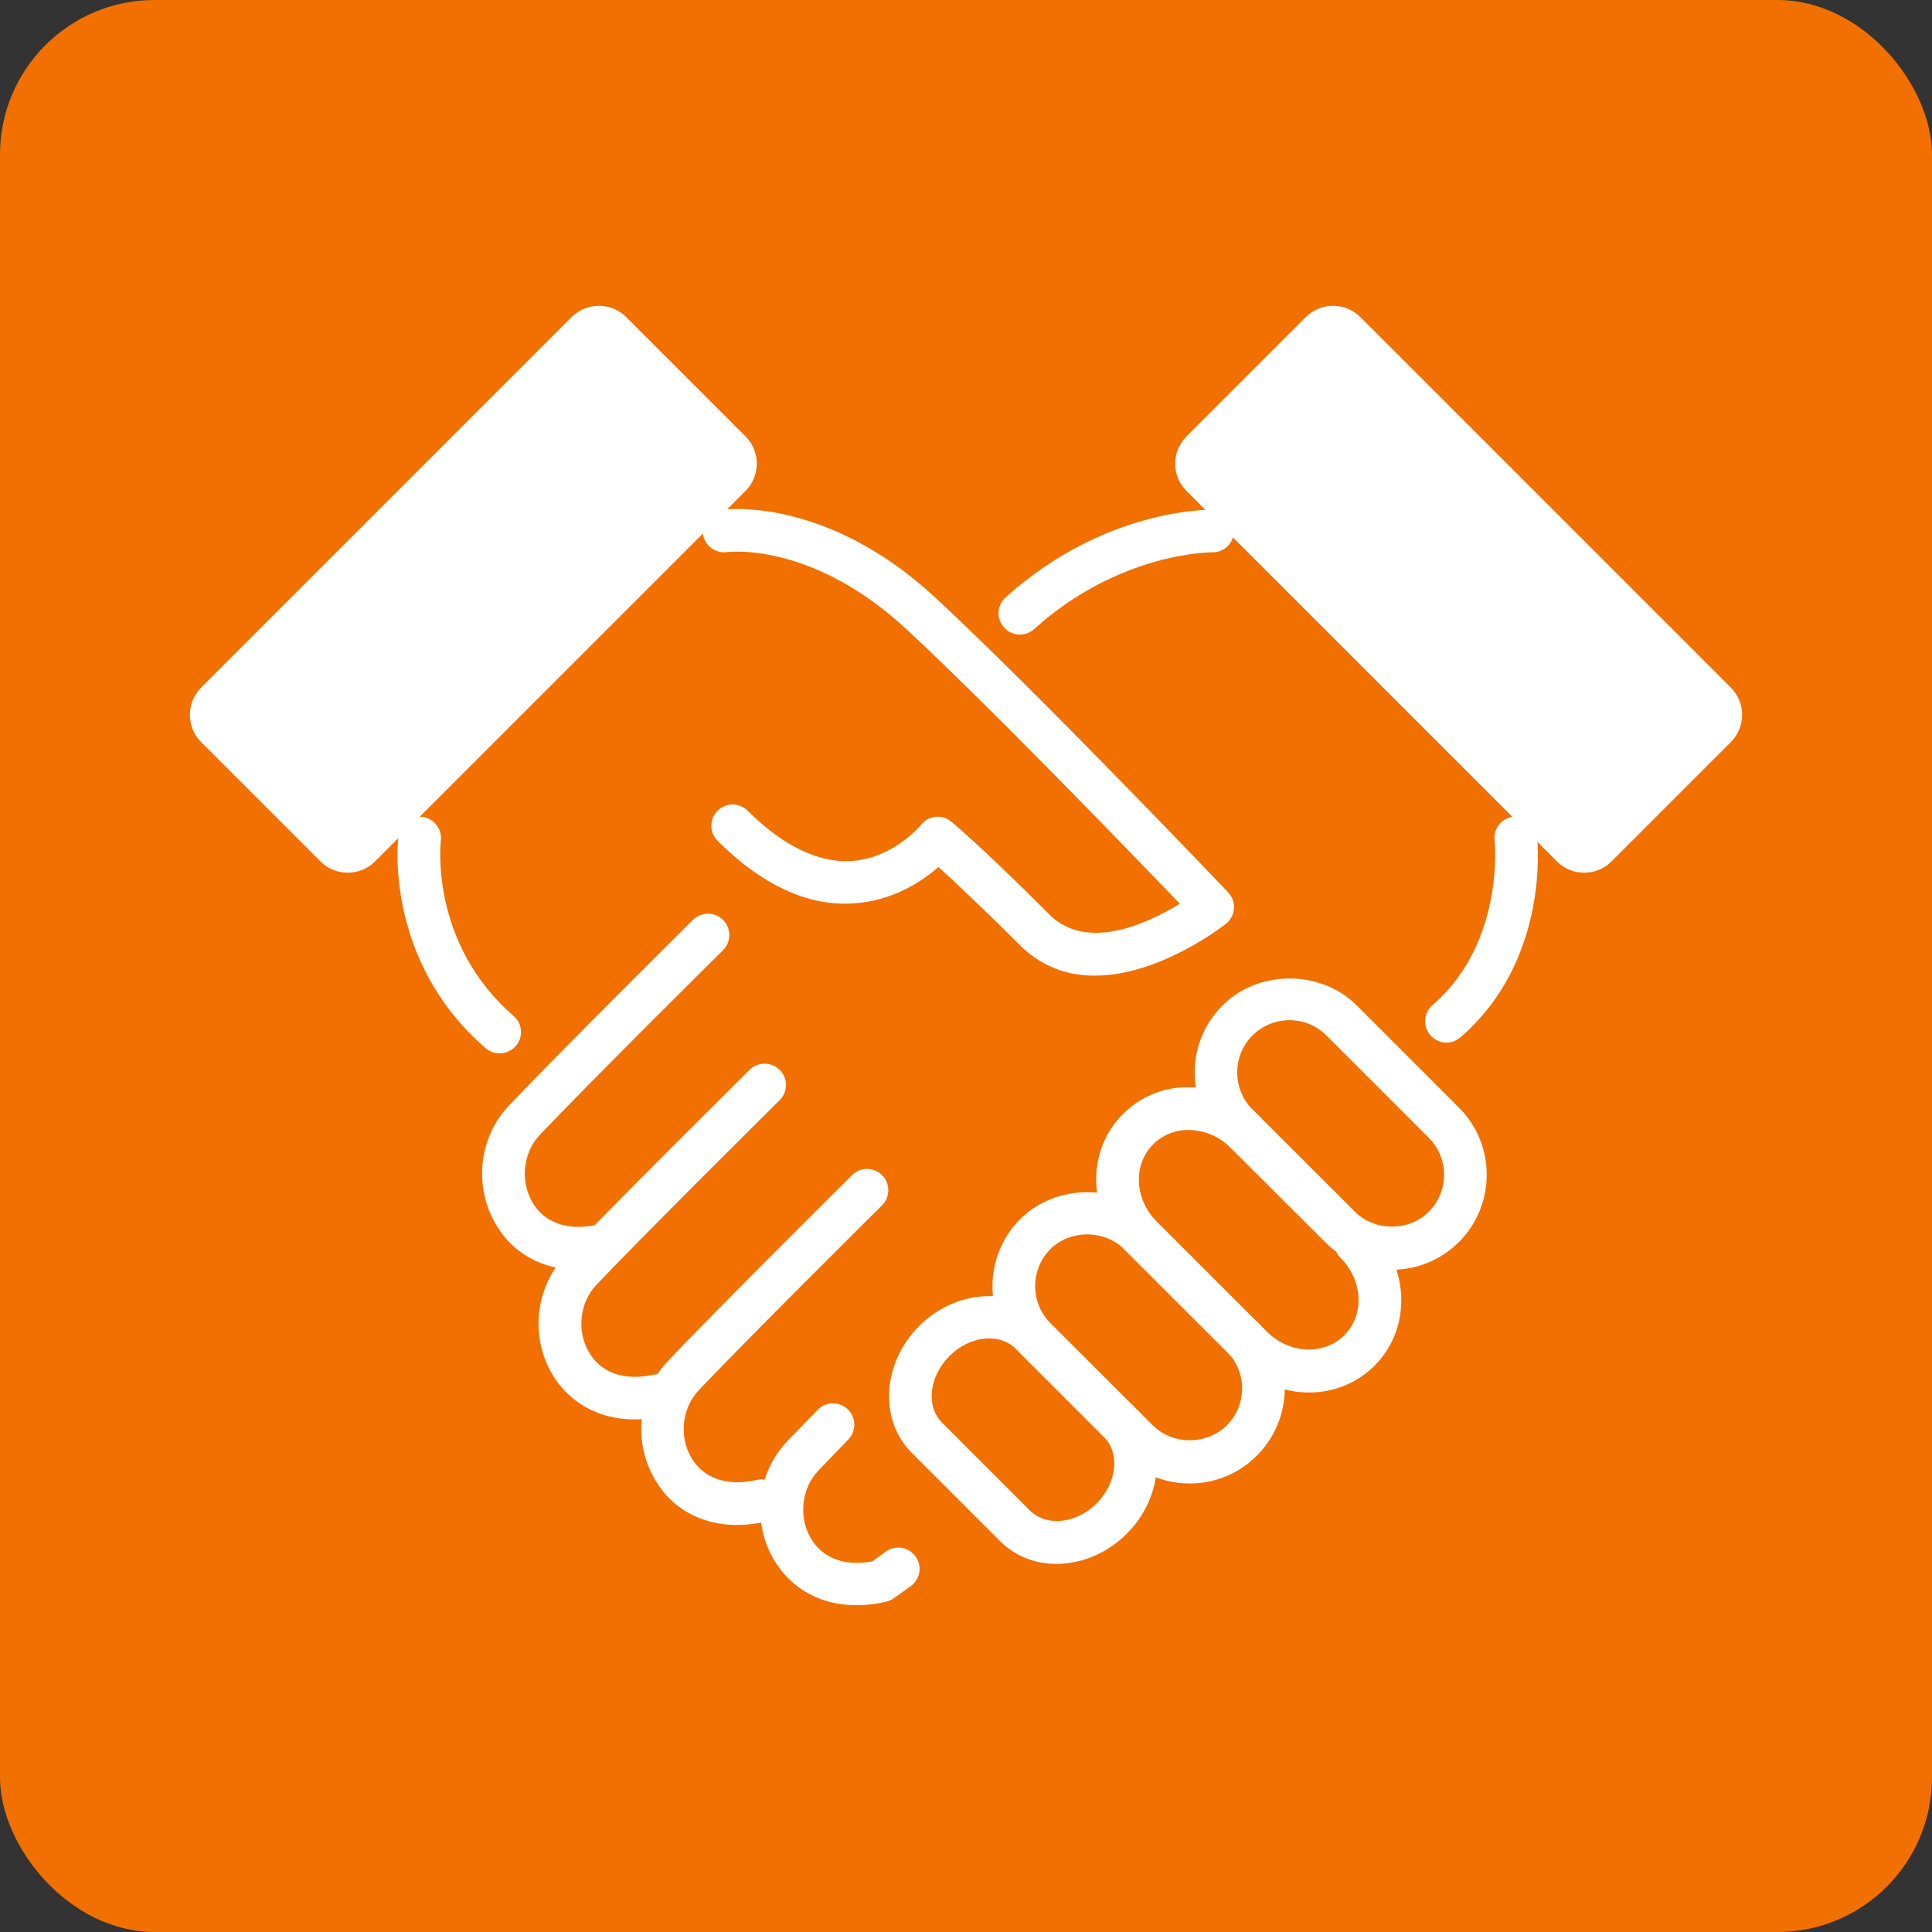
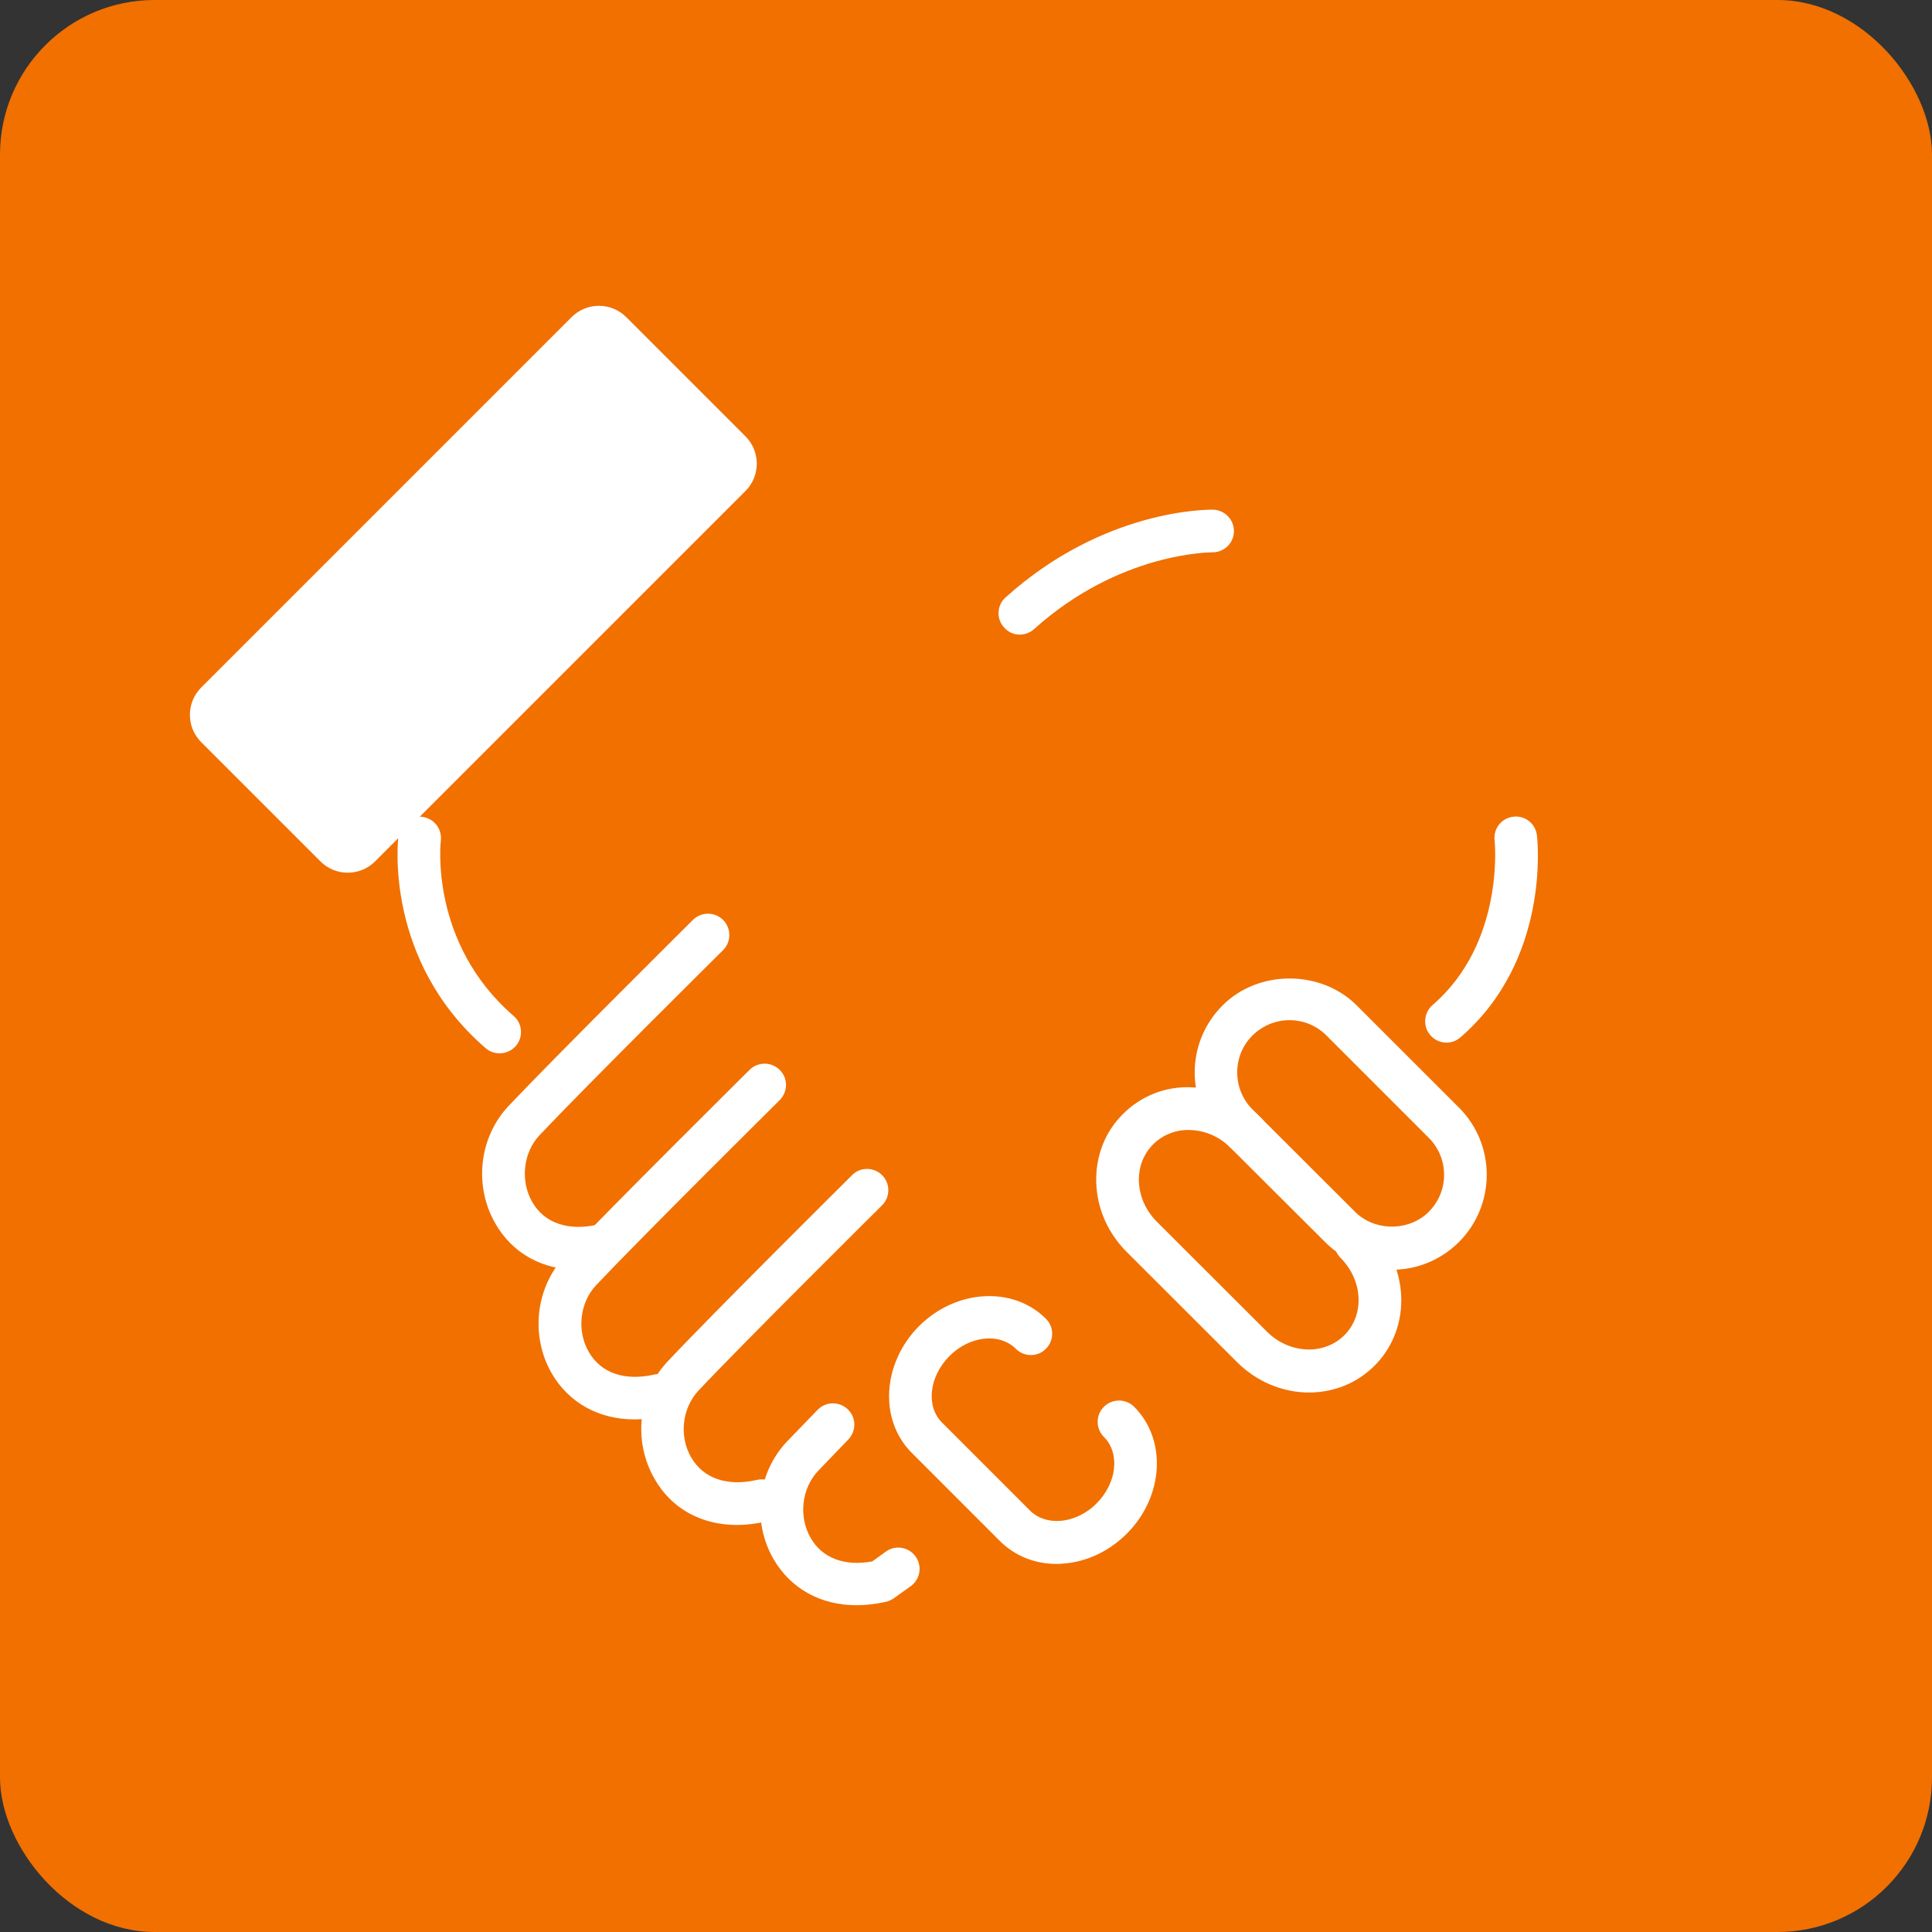
<svg xmlns="http://www.w3.org/2000/svg" width="50" height="50" viewBox="0 0 50 50" fill="none">
  <rect x="0" y="0" width="50" height="50" fill="#333333" stroke="none" />
  <rect width="50" height="50" rx="4" fill="#F17000" />
  <path d="M37.434 26.983C37.562 26.983 37.69 26.939 37.795 26.847C40.123 24.836 39.793 21.752 39.775 21.62C39.74 21.316 39.472 21.1 39.164 21.136C38.86 21.171 38.644 21.444 38.68 21.747C38.684 21.774 38.952 24.392 37.074 26.011C36.845 26.209 36.818 26.561 37.016 26.79C37.126 26.917 37.28 26.983 37.434 26.983Z" fill="white" />
  <path d="M26.39 16.424C26.523 16.424 26.654 16.375 26.76 16.283C28.991 14.272 31.363 14.298 31.371 14.294C31.376 14.294 31.38 14.294 31.384 14.294C31.684 14.294 31.93 14.052 31.934 13.753C31.939 13.449 31.697 13.198 31.393 13.19C31.266 13.19 28.577 13.163 26.025 15.46C25.797 15.662 25.779 16.014 25.986 16.239C26.091 16.362 26.241 16.424 26.39 16.424Z" fill="white" />
-   <path d="M28.331 25.25C29.994 25.25 31.627 23.987 31.723 23.912C31.847 23.815 31.921 23.674 31.935 23.516C31.948 23.362 31.891 23.208 31.785 23.094C31.737 23.041 26.853 17.919 24.204 15.464C21.379 12.846 18.774 13.176 18.664 13.194C18.361 13.233 18.149 13.515 18.193 13.819C18.233 14.122 18.519 14.329 18.814 14.289C18.911 14.276 21.04 14.043 23.451 16.278C25.603 18.271 29.259 22.064 30.535 23.389C29.726 23.886 28.133 24.642 27.161 23.67C25.458 21.963 24.653 21.29 24.617 21.263C24.503 21.166 24.358 21.122 24.208 21.14C24.059 21.158 23.927 21.228 23.834 21.347C23.83 21.356 23.113 22.227 22.008 22.284C21.177 22.328 20.261 21.892 19.351 20.982C19.135 20.766 18.787 20.766 18.572 20.982C18.356 21.197 18.356 21.549 18.572 21.761C19.72 22.909 20.917 23.459 22.083 23.38C23.095 23.318 23.856 22.817 24.287 22.438C24.675 22.79 25.365 23.433 26.377 24.445C26.967 25.038 27.653 25.25 28.331 25.25Z" fill="white" />
-   <path d="M35.207 8.207L44.793 17.793C45.183 18.183 45.183 18.817 44.793 19.207L41.707 22.293C41.317 22.683 40.683 22.683 40.293 22.293L30.707 12.707C30.317 12.317 30.317 11.683 30.707 11.293L33.793 8.207C34.183 7.817 34.817 7.817 35.207 8.207Z" fill="white" />
  <path d="M14.793 8.207L5.207 17.793C4.817 18.183 4.817 18.817 5.207 19.207L8.293 22.293C8.683 22.683 9.317 22.683 9.707 22.293L19.293 12.707C19.683 12.317 19.683 11.683 19.293 11.293L16.207 8.207C15.817 7.817 15.183 7.817 14.793 8.207Z" fill="white" />
  <path d="M12.931 27.26C13.085 27.26 13.239 27.194 13.349 27.071C13.547 26.842 13.525 26.49 13.292 26.292C11.105 24.4 11.404 21.782 11.409 21.756C11.444 21.452 11.232 21.18 10.929 21.14C10.63 21.1 10.352 21.316 10.313 21.619C10.295 21.752 9.943 24.858 12.57 27.128C12.671 27.216 12.799 27.26 12.931 27.26Z" fill="white" />
  <path d="M14.955 32.862C15.201 32.862 15.457 32.831 15.721 32.769C16.02 32.699 16.2 32.404 16.134 32.105C16.064 31.806 15.765 31.621 15.474 31.691C14.713 31.867 14.088 31.656 13.776 31.11C13.459 30.561 13.538 29.83 13.965 29.377C15.144 28.127 18.677 24.625 18.713 24.59C18.928 24.374 18.928 24.026 18.717 23.811C18.502 23.595 18.154 23.591 17.934 23.806C17.789 23.952 14.357 27.357 13.164 28.62C12.399 29.43 12.258 30.684 12.817 31.66C13.261 32.439 14.036 32.862 14.955 32.862Z" fill="white" />
  <path d="M16.425 36.734C16.667 36.734 16.926 36.703 17.186 36.646C17.485 36.58 17.67 36.281 17.599 35.986C17.529 35.687 17.23 35.506 16.939 35.572C16.169 35.748 15.553 35.537 15.237 34.987C14.92 34.437 15.004 33.707 15.43 33.258C16.61 32.008 20.143 28.506 20.178 28.471C20.393 28.255 20.398 27.907 20.182 27.692C19.967 27.476 19.619 27.472 19.399 27.687C19.254 27.832 15.818 31.238 14.625 32.501C13.86 33.315 13.719 34.565 14.277 35.541C14.726 36.311 15.501 36.734 16.425 36.734Z" fill="white" />
  <path d="M19.074 39.466C19.32 39.466 19.575 39.435 19.839 39.374C20.139 39.303 20.319 39.009 20.253 38.714C20.183 38.415 19.888 38.23 19.589 38.3C18.823 38.476 18.203 38.265 17.886 37.715C17.569 37.165 17.653 36.439 18.079 35.986C19.259 34.732 22.792 31.229 22.827 31.194C23.043 30.979 23.043 30.631 22.831 30.415C22.616 30.2 22.268 30.195 22.053 30.411C21.907 30.556 18.475 33.962 17.283 35.229C16.517 36.039 16.377 37.288 16.935 38.265C17.375 39.044 18.15 39.466 19.074 39.466Z" fill="white" />
  <path d="M22.166 41.543C22.413 41.543 22.668 41.512 22.928 41.455C22.998 41.437 23.069 41.406 23.126 41.367L23.57 41.05C23.817 40.87 23.874 40.526 23.693 40.28C23.517 40.034 23.17 39.976 22.923 40.157L22.576 40.408C21.858 40.544 21.278 40.324 20.979 39.8C20.662 39.25 20.745 38.52 21.172 38.067C21.375 37.856 21.647 37.574 21.955 37.253C22.166 37.033 22.162 36.685 21.942 36.474C21.722 36.263 21.375 36.267 21.163 36.483C20.851 36.804 20.574 37.09 20.367 37.306C19.597 38.12 19.456 39.374 20.019 40.35C20.468 41.12 21.242 41.543 22.166 41.543Z" fill="white" />
  <path d="M36.023 32.861C36.678 32.861 37.294 32.606 37.761 32.14C38.715 31.181 38.715 29.623 37.761 28.668L35.112 26.02C34.183 25.091 32.564 25.091 31.64 26.02C31.178 26.482 30.919 27.098 30.919 27.753C30.919 28.409 31.174 29.029 31.636 29.495L34.289 32.14C34.751 32.606 35.367 32.861 36.023 32.861ZM33.374 26.402C33.734 26.402 34.073 26.543 34.328 26.798L36.977 29.447C37.505 29.975 37.505 30.833 36.977 31.361C36.467 31.872 35.578 31.872 35.068 31.361L32.414 28.712C32.159 28.457 32.019 28.114 32.019 27.753C32.019 27.392 32.159 27.053 32.414 26.798C32.674 26.543 33.013 26.402 33.374 26.402Z" fill="white" />
-   <path d="M30.79 38.392C31.446 38.392 32.062 38.137 32.528 37.671C32.99 37.209 33.246 36.593 33.25 35.937C33.25 35.282 32.995 34.661 32.528 34.199C32.313 33.983 31.965 33.983 31.75 34.199C31.534 34.415 31.534 34.767 31.75 34.978C32.005 35.233 32.146 35.572 32.146 35.933C32.146 36.294 32.005 36.632 31.75 36.888C31.235 37.402 30.35 37.402 29.836 36.888L27.182 34.239C26.659 33.711 26.659 32.853 27.182 32.329C27.693 31.819 28.582 31.819 29.092 32.329C29.308 32.545 29.66 32.545 29.875 32.329C30.091 32.114 30.091 31.762 29.875 31.55C28.947 30.622 27.332 30.622 26.404 31.55C25.449 32.505 25.444 34.063 26.399 35.022L29.052 37.675C29.514 38.137 30.13 38.392 30.79 38.392Z" fill="white" />
  <path d="M27.341 40.474C27.403 40.474 27.46 40.474 27.521 40.465C28.124 40.421 28.709 40.144 29.163 39.69C30.117 38.736 30.206 37.261 29.352 36.408C29.136 36.192 28.784 36.192 28.569 36.408C28.353 36.623 28.353 36.971 28.569 37.187C28.991 37.609 28.907 38.379 28.38 38.907C28.116 39.175 27.777 39.334 27.438 39.36C27.134 39.382 26.853 39.29 26.659 39.096L24.38 36.817C23.957 36.395 24.046 35.625 24.569 35.097C25.093 34.569 25.867 34.485 26.29 34.907C26.505 35.123 26.857 35.123 27.068 34.907C27.284 34.692 27.284 34.34 27.068 34.129C26.219 33.279 24.745 33.363 23.786 34.318C22.831 35.277 22.743 36.751 23.597 37.6L25.876 39.88C26.263 40.267 26.778 40.474 27.341 40.474Z" fill="white" />
  <path d="M33.875 36.038C33.88 36.038 33.88 36.038 33.875 36.038C34.527 36.038 35.125 35.792 35.574 35.343C36.018 34.899 36.265 34.3 36.265 33.649C36.265 32.958 35.979 32.276 35.477 31.775C35.261 31.559 34.909 31.559 34.694 31.775C34.478 31.99 34.478 32.338 34.694 32.554C34.989 32.848 35.16 33.249 35.16 33.645C35.16 33.997 35.028 34.322 34.791 34.556C34.553 34.793 34.227 34.925 33.875 34.925C33.479 34.925 33.079 34.758 32.784 34.459L29.942 31.621C29.656 31.335 29.489 30.965 29.475 30.578C29.462 30.204 29.594 29.865 29.845 29.614C30.096 29.364 30.448 29.227 30.809 29.245C31.196 29.258 31.565 29.421 31.851 29.707C32.067 29.922 32.419 29.922 32.635 29.707C32.85 29.491 32.85 29.144 32.635 28.928C32.151 28.444 31.517 28.162 30.848 28.14C30.175 28.105 29.533 28.36 29.062 28.831C28.591 29.298 28.349 29.931 28.371 30.613C28.393 31.282 28.675 31.916 29.159 32.4L32.001 35.238C32.507 35.752 33.189 36.038 33.875 36.038Z" fill="white" />
</svg>